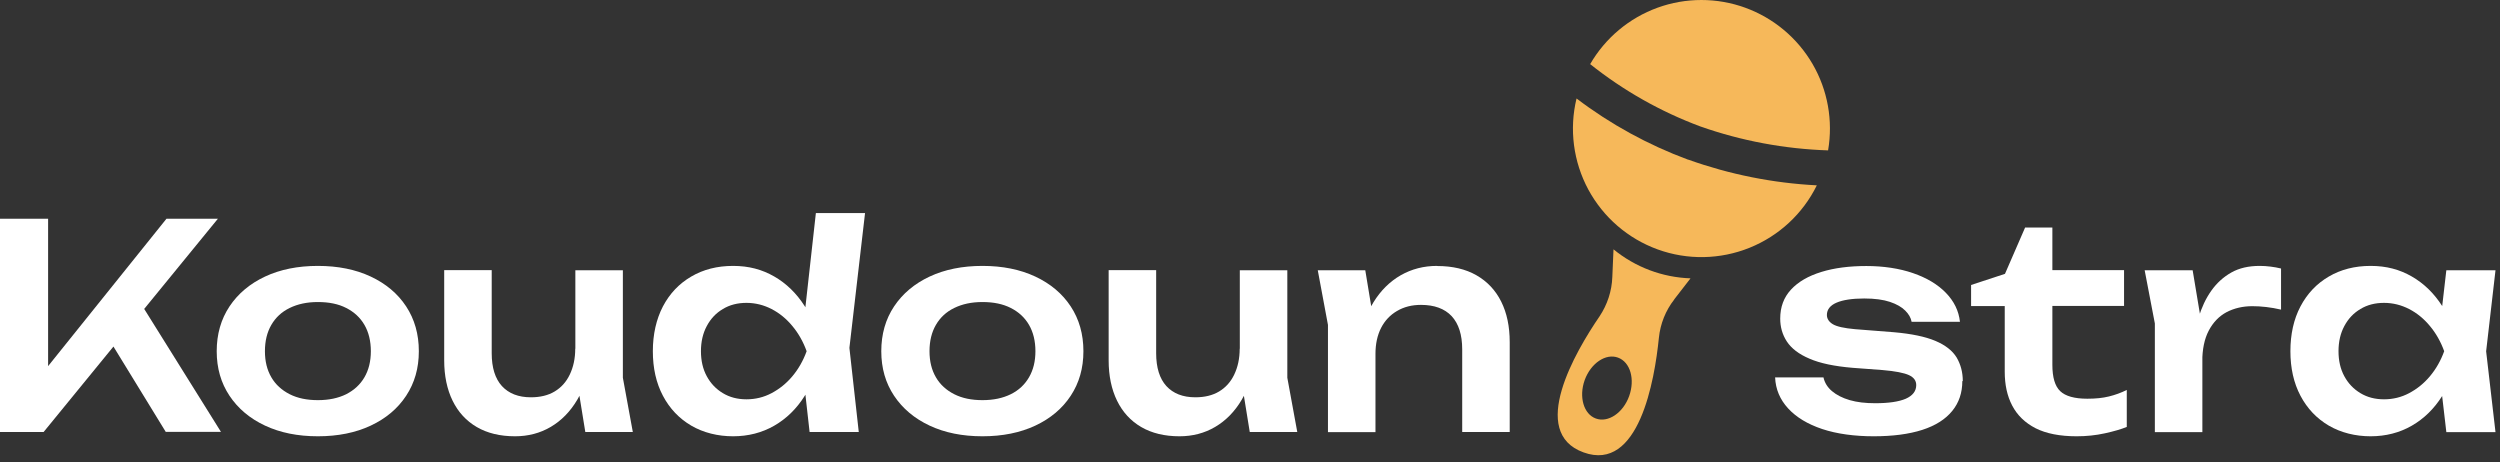
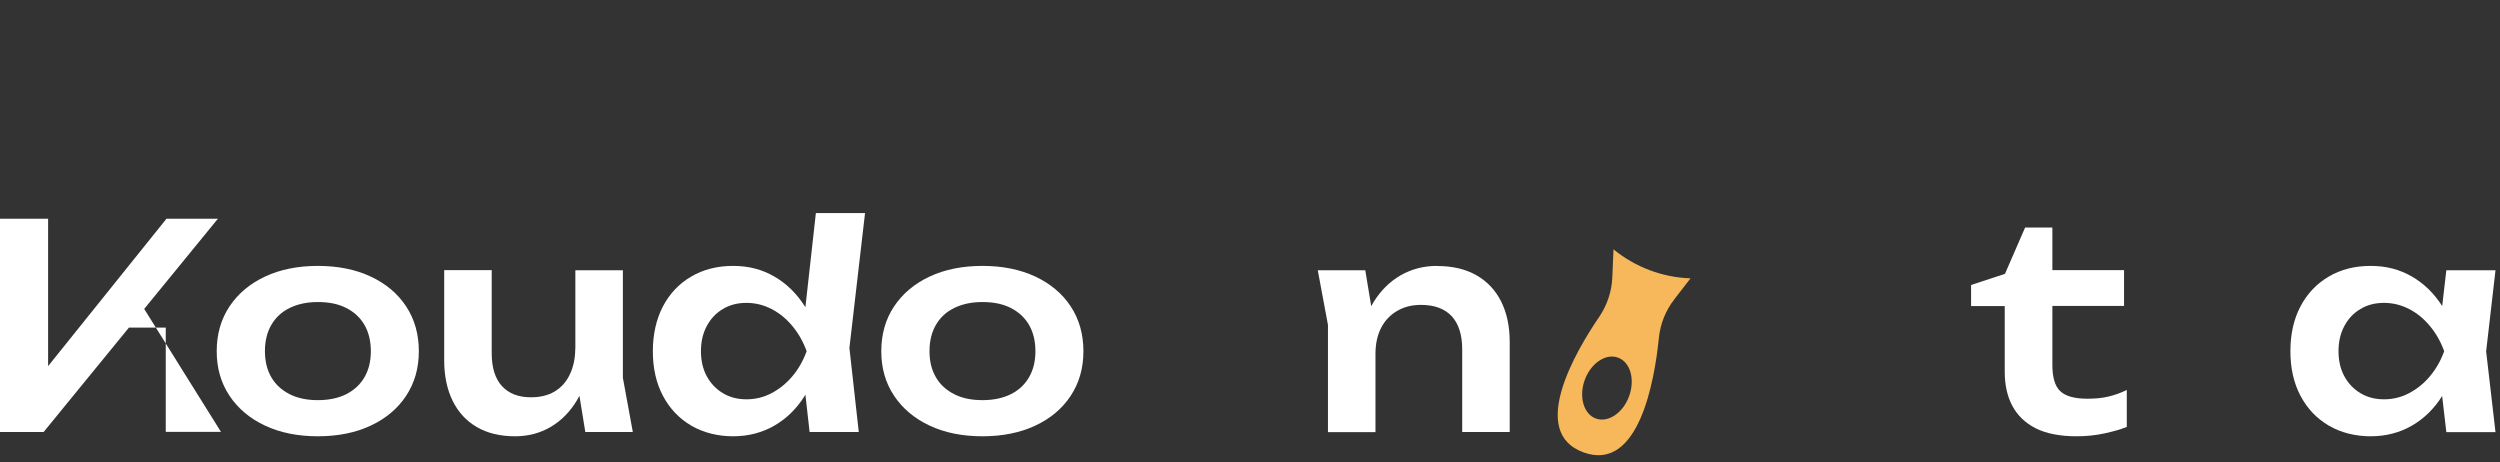
<svg xmlns="http://www.w3.org/2000/svg" width="211" height="39" viewBox="0 0 211 39" fill="none">
  <rect x="0" y="0" width="211" height="39" fill="#333333" stroke="none" />
-   <path d="M0 36.462V18.462H4.06V33.152L2.91 32.332L14.05 18.462H18.39L3.68 36.462H0.01H0ZM8.59 27.652L11.52 25.032L18.65 36.452H13.99L8.59 27.642V27.652Z" fill="white" />
+   <path d="M0 36.462V18.462H4.06V33.152L2.91 32.332L14.05 18.462H18.39L3.68 36.462H0.01H0ZM8.59 27.652L11.52 25.032L18.65 36.452H13.99V27.652Z" fill="white" />
  <path d="M26.83 36.822C25.13 36.822 23.65 36.522 22.37 35.922C21.09 35.322 20.09 34.482 19.37 33.402C18.65 32.322 18.29 31.072 18.29 29.642C18.29 28.212 18.65 26.942 19.37 25.862C20.09 24.782 21.09 23.942 22.37 23.342C23.65 22.742 25.14 22.442 26.83 22.442C28.52 22.442 30.01 22.742 31.29 23.342C32.57 23.942 33.57 24.782 34.28 25.862C34.99 26.942 35.35 28.202 35.35 29.642C35.35 31.082 34.99 32.322 34.28 33.402C33.57 34.482 32.57 35.322 31.29 35.922C30.01 36.522 28.52 36.822 26.83 36.822ZM26.83 33.772C27.76 33.772 28.55 33.602 29.22 33.272C29.88 32.932 30.4 32.462 30.76 31.842C31.12 31.222 31.3 30.492 31.3 29.642C31.3 28.792 31.12 28.042 30.76 27.422C30.4 26.802 29.89 26.332 29.22 25.992C28.56 25.652 27.76 25.492 26.83 25.492C25.9 25.492 25.13 25.662 24.45 25.992C23.77 26.322 23.26 26.802 22.9 27.422C22.54 28.042 22.36 28.782 22.36 29.642C22.36 30.502 22.54 31.222 22.9 31.842C23.26 32.462 23.78 32.932 24.45 33.272C25.12 33.612 25.91 33.772 26.83 33.772Z" fill="white" />
  <path d="M43.47 36.822C42.21 36.822 41.13 36.562 40.24 36.042C39.35 35.522 38.67 34.782 38.2 33.822C37.73 32.862 37.49 31.722 37.49 30.412V22.802H41.5V29.812C41.5 31.032 41.79 31.952 42.36 32.582C42.94 33.212 43.75 33.532 44.81 33.532C45.59 33.532 46.26 33.372 46.81 33.042C47.36 32.712 47.79 32.242 48.09 31.612C48.39 30.982 48.55 30.262 48.55 29.432L49.85 30.132C49.69 31.542 49.31 32.742 48.72 33.742C48.13 34.742 47.38 35.502 46.48 36.032C45.58 36.562 44.57 36.822 43.47 36.822ZM49.4 36.462L48.56 31.282V22.812H52.57V31.882L53.41 36.462H49.4Z" fill="white" />
  <path d="M69.31 29.642C69.05 31.082 68.59 32.342 67.91 33.422C67.23 34.502 66.37 35.342 65.34 35.932C64.31 36.522 63.15 36.822 61.87 36.822C60.59 36.822 59.37 36.522 58.34 35.922C57.32 35.322 56.52 34.482 55.95 33.402C55.38 32.322 55.1 31.072 55.1 29.642C55.1 28.212 55.39 26.942 55.95 25.862C56.52 24.782 57.31 23.942 58.34 23.342C59.36 22.742 60.54 22.442 61.87 22.442C63.2 22.442 64.31 22.742 65.34 23.332C66.37 23.922 67.23 24.762 67.92 25.842C68.61 26.922 69.07 28.192 69.31 29.642ZM59.16 29.642C59.16 30.442 59.32 31.142 59.65 31.752C59.98 32.362 60.43 32.832 61.01 33.182C61.59 33.532 62.25 33.702 63 33.702C63.75 33.702 64.46 33.532 65.12 33.182C65.78 32.832 66.37 32.362 66.88 31.752C67.39 31.142 67.79 30.442 68.08 29.642C67.79 28.842 67.39 28.132 66.88 27.522C66.37 26.902 65.78 26.422 65.12 26.082C64.46 25.742 63.75 25.562 63 25.562C62.25 25.562 61.58 25.732 61.01 26.082C60.43 26.422 59.98 26.902 59.65 27.522C59.32 28.142 59.16 28.842 59.16 29.642ZM68.33 36.462L67.75 31.302L68.52 29.672L67.78 27.682L68.86 17.982H73.01L71.69 29.362L72.48 36.462H68.33Z" fill="white" />
  <path d="M82.92 36.822C81.22 36.822 79.74 36.522 78.46 35.922C77.18 35.322 76.18 34.482 75.46 33.402C74.74 32.322 74.38 31.072 74.38 29.642C74.38 28.212 74.74 26.942 75.46 25.862C76.18 24.782 77.18 23.942 78.46 23.342C79.74 22.742 81.23 22.442 82.92 22.442C84.61 22.442 86.1 22.742 87.38 23.342C88.66 23.942 89.66 24.782 90.37 25.862C91.08 26.942 91.44 28.202 91.44 29.642C91.44 31.082 91.08 32.322 90.37 33.402C89.66 34.482 88.66 35.322 87.38 35.922C86.1 36.522 84.61 36.822 82.92 36.822ZM82.92 33.772C83.85 33.772 84.64 33.602 85.31 33.272C85.98 32.942 86.49 32.462 86.85 31.842C87.21 31.222 87.39 30.492 87.39 29.642C87.39 28.792 87.21 28.042 86.85 27.422C86.49 26.802 85.98 26.332 85.31 25.992C84.64 25.652 83.85 25.492 82.92 25.492C81.99 25.492 81.22 25.662 80.54 25.992C79.86 26.322 79.35 26.802 78.99 27.422C78.63 28.042 78.45 28.782 78.45 29.642C78.45 30.502 78.63 31.222 78.99 31.842C79.35 32.462 79.87 32.932 80.54 33.272C81.21 33.612 82 33.772 82.92 33.772Z" fill="white" />
-   <path d="M99.55 36.822C98.29 36.822 97.21 36.562 96.32 36.042C95.43 35.522 94.75 34.782 94.28 33.822C93.81 32.862 93.57 31.722 93.57 30.412V22.802H97.58V29.812C97.58 31.032 97.87 31.952 98.44 32.582C99.02 33.212 99.83 33.532 100.89 33.532C101.67 33.532 102.34 33.372 102.89 33.042C103.44 32.712 103.87 32.242 104.17 31.612C104.47 30.982 104.63 30.262 104.63 29.432L105.93 30.132C105.77 31.542 105.39 32.742 104.8 33.742C104.21 34.742 103.46 35.502 102.56 36.032C101.66 36.562 100.65 36.822 99.55 36.822ZM105.48 36.462L104.64 31.282V22.812H108.65V31.882L109.49 36.462H105.48Z" fill="white" />
  <path d="M111.22 22.812H115.23L116.09 28.022V36.472H112.08V27.422L111.22 22.812ZM121.3 22.452C122.6 22.452 123.7 22.712 124.61 23.232C125.52 23.752 126.22 24.492 126.7 25.452C127.18 26.412 127.42 27.552 127.42 28.882V36.462H123.41V29.482C123.41 28.252 123.11 27.322 122.52 26.682C121.93 26.052 121.06 25.732 119.93 25.732C119.16 25.732 118.49 25.902 117.9 26.252C117.32 26.592 116.87 27.072 116.56 27.682C116.25 28.292 116.09 29.022 116.09 29.862L114.77 29.162C114.93 27.722 115.31 26.502 115.92 25.512C116.53 24.522 117.3 23.762 118.22 23.232C119.15 22.702 120.17 22.442 121.29 22.442L121.3 22.452Z" fill="white" />
-   <path d="M165.62 32.162C165.62 33.142 165.34 33.982 164.77 34.682C164.2 35.382 163.36 35.922 162.24 36.282C161.12 36.642 159.75 36.822 158.14 36.822C156.53 36.822 155.03 36.622 153.8 36.212C152.57 35.802 151.61 35.222 150.92 34.472C150.23 33.722 149.86 32.852 149.82 31.852H153.9C154 32.302 154.24 32.692 154.62 33.012C155 33.332 155.5 33.592 156.12 33.772C156.74 33.952 157.45 34.032 158.27 34.032C159.41 34.032 160.27 33.902 160.85 33.652C161.43 33.392 161.73 33.012 161.73 32.502C161.73 32.132 161.53 31.852 161.12 31.662C160.71 31.472 159.96 31.322 158.88 31.232L156.34 31.042C154.82 30.912 153.61 30.662 152.72 30.272C151.82 29.892 151.19 29.402 150.81 28.822C150.43 28.242 150.25 27.592 150.25 26.892C150.25 25.912 150.55 25.102 151.16 24.442C151.77 23.782 152.62 23.292 153.72 22.952C154.82 22.612 156.09 22.452 157.52 22.452C158.95 22.452 160.3 22.652 161.46 23.052C162.62 23.452 163.54 24.002 164.23 24.712C164.92 25.422 165.32 26.232 165.42 27.162H161.34C161.28 26.822 161.1 26.512 160.8 26.212C160.5 25.912 160.08 25.672 159.52 25.482C158.96 25.292 158.23 25.192 157.34 25.192C156.33 25.192 155.55 25.312 155.01 25.542C154.47 25.772 154.19 26.122 154.19 26.582C154.19 26.902 154.36 27.162 154.69 27.362C155.02 27.562 155.65 27.702 156.56 27.782L159.87 28.042C161.34 28.172 162.5 28.412 163.35 28.772C164.2 29.132 164.79 29.602 165.14 30.172C165.48 30.752 165.66 31.412 165.66 32.162H165.62Z" fill="white" />
  <path d="M166.36 25.832V24.052L169.22 23.112L170.92 19.202H173.22V22.802H179.27V25.822H173.22V30.792C173.22 31.852 173.44 32.592 173.88 33.012C174.32 33.432 175.08 33.652 176.17 33.652C176.86 33.652 177.47 33.592 177.99 33.462C178.52 33.332 179.02 33.152 179.5 32.912V36.032C179.04 36.222 178.42 36.402 177.65 36.572C176.88 36.742 176.09 36.822 175.27 36.822C173.85 36.822 172.69 36.592 171.8 36.142C170.91 35.682 170.26 35.052 169.83 34.232C169.4 33.412 169.2 32.462 169.2 31.372V25.832H166.34H166.36Z" fill="white" />
-   <path d="M181 22.812H185.06L185.88 27.732V36.472H181.87V27.302L181.01 22.812H181ZM192.52 22.672V26.132C192.1 26.032 191.69 25.962 191.27 25.912C190.85 25.862 190.46 25.842 190.09 25.842C189.29 25.842 188.57 26.012 187.93 26.342C187.29 26.682 186.79 27.202 186.42 27.902C186.05 28.602 185.87 29.492 185.87 30.562L185.03 29.552C185.13 28.572 185.3 27.662 185.56 26.802C185.82 25.942 186.17 25.192 186.63 24.542C187.09 23.892 187.65 23.382 188.32 23.002C188.99 22.622 189.79 22.442 190.72 22.442C191.02 22.442 191.33 22.462 191.64 22.502C191.95 22.542 192.24 22.592 192.52 22.662V22.672Z" fill="white" />
  <path d="M207.52 29.642C207.26 31.082 206.8 32.342 206.12 33.422C205.44 34.502 204.58 35.342 203.55 35.932C202.52 36.522 201.36 36.822 200.08 36.822C198.8 36.822 197.58 36.522 196.55 35.922C195.53 35.322 194.73 34.482 194.16 33.402C193.59 32.322 193.31 31.072 193.31 29.642C193.31 28.212 193.59 26.942 194.16 25.862C194.73 24.782 195.52 23.942 196.55 23.342C197.57 22.742 198.75 22.442 200.08 22.442C201.41 22.442 202.52 22.742 203.55 23.332C204.58 23.922 205.44 24.762 206.13 25.842C206.82 26.922 207.28 28.192 207.52 29.642ZM197.37 29.642C197.37 30.442 197.53 31.142 197.86 31.752C198.19 32.362 198.64 32.832 199.22 33.182C199.8 33.532 200.46 33.702 201.21 33.702C201.96 33.702 202.67 33.532 203.33 33.182C203.99 32.832 204.58 32.362 205.09 31.752C205.6 31.142 206 30.442 206.29 29.642C206 28.842 205.6 28.132 205.09 27.522C204.58 26.902 203.99 26.422 203.33 26.082C202.67 25.742 201.96 25.562 201.21 25.562C200.46 25.562 199.79 25.732 199.22 26.082C198.64 26.422 198.19 26.902 197.86 27.522C197.53 28.142 197.37 28.842 197.37 29.642ZM206.47 36.462L205.89 31.472L206.54 29.652L205.89 27.852L206.47 22.812H210.62L209.83 29.652L210.62 36.472H206.47V36.462Z" fill="white" />
-   <path d="M154.29 12.693C154.72 10.182 154.26 7.603 152.98 5.402C151.7 3.203 149.69 1.522 147.3 0.652C144.91 -0.217 142.28 -0.217 139.89 0.652C137.5 1.522 135.49 3.203 134.21 5.412C137.01 7.643 140.15 9.422 143.51 10.672C146.98 11.893 150.62 12.572 154.3 12.693H154.29Z" fill="#F6B85A" />
-   <path d="M142.49 13.482C139.11 12.232 135.93 10.492 133.06 8.312C132.43 10.912 132.79 13.643 134.05 15.992C135.32 18.343 137.4 20.142 139.91 21.052C142.42 21.962 145.18 21.913 147.66 20.913C150.14 19.913 152.16 18.043 153.34 15.643C149.64 15.453 145.98 14.723 142.49 13.473V13.482Z" fill="#F6B85A" />
  <path d="M141.3 25.273L142.68 23.492C140.31 23.413 138.02 22.552 136.18 21.043L136.08 23.372C136.04 24.562 135.66 25.712 135 26.703C132.96 29.683 128.98 36.492 133.65 38.182C138.32 39.883 139.65 32.102 140.01 28.512C140.13 27.332 140.58 26.203 141.31 25.273H141.3ZM134.69 35.322C133.66 34.953 133.24 33.492 133.75 32.072C134.27 30.652 135.53 29.802 136.56 30.183C137.6 30.562 138.01 32.013 137.5 33.432C136.99 34.852 135.72 35.703 134.69 35.322Z" fill="#F6B85A" />
</svg>